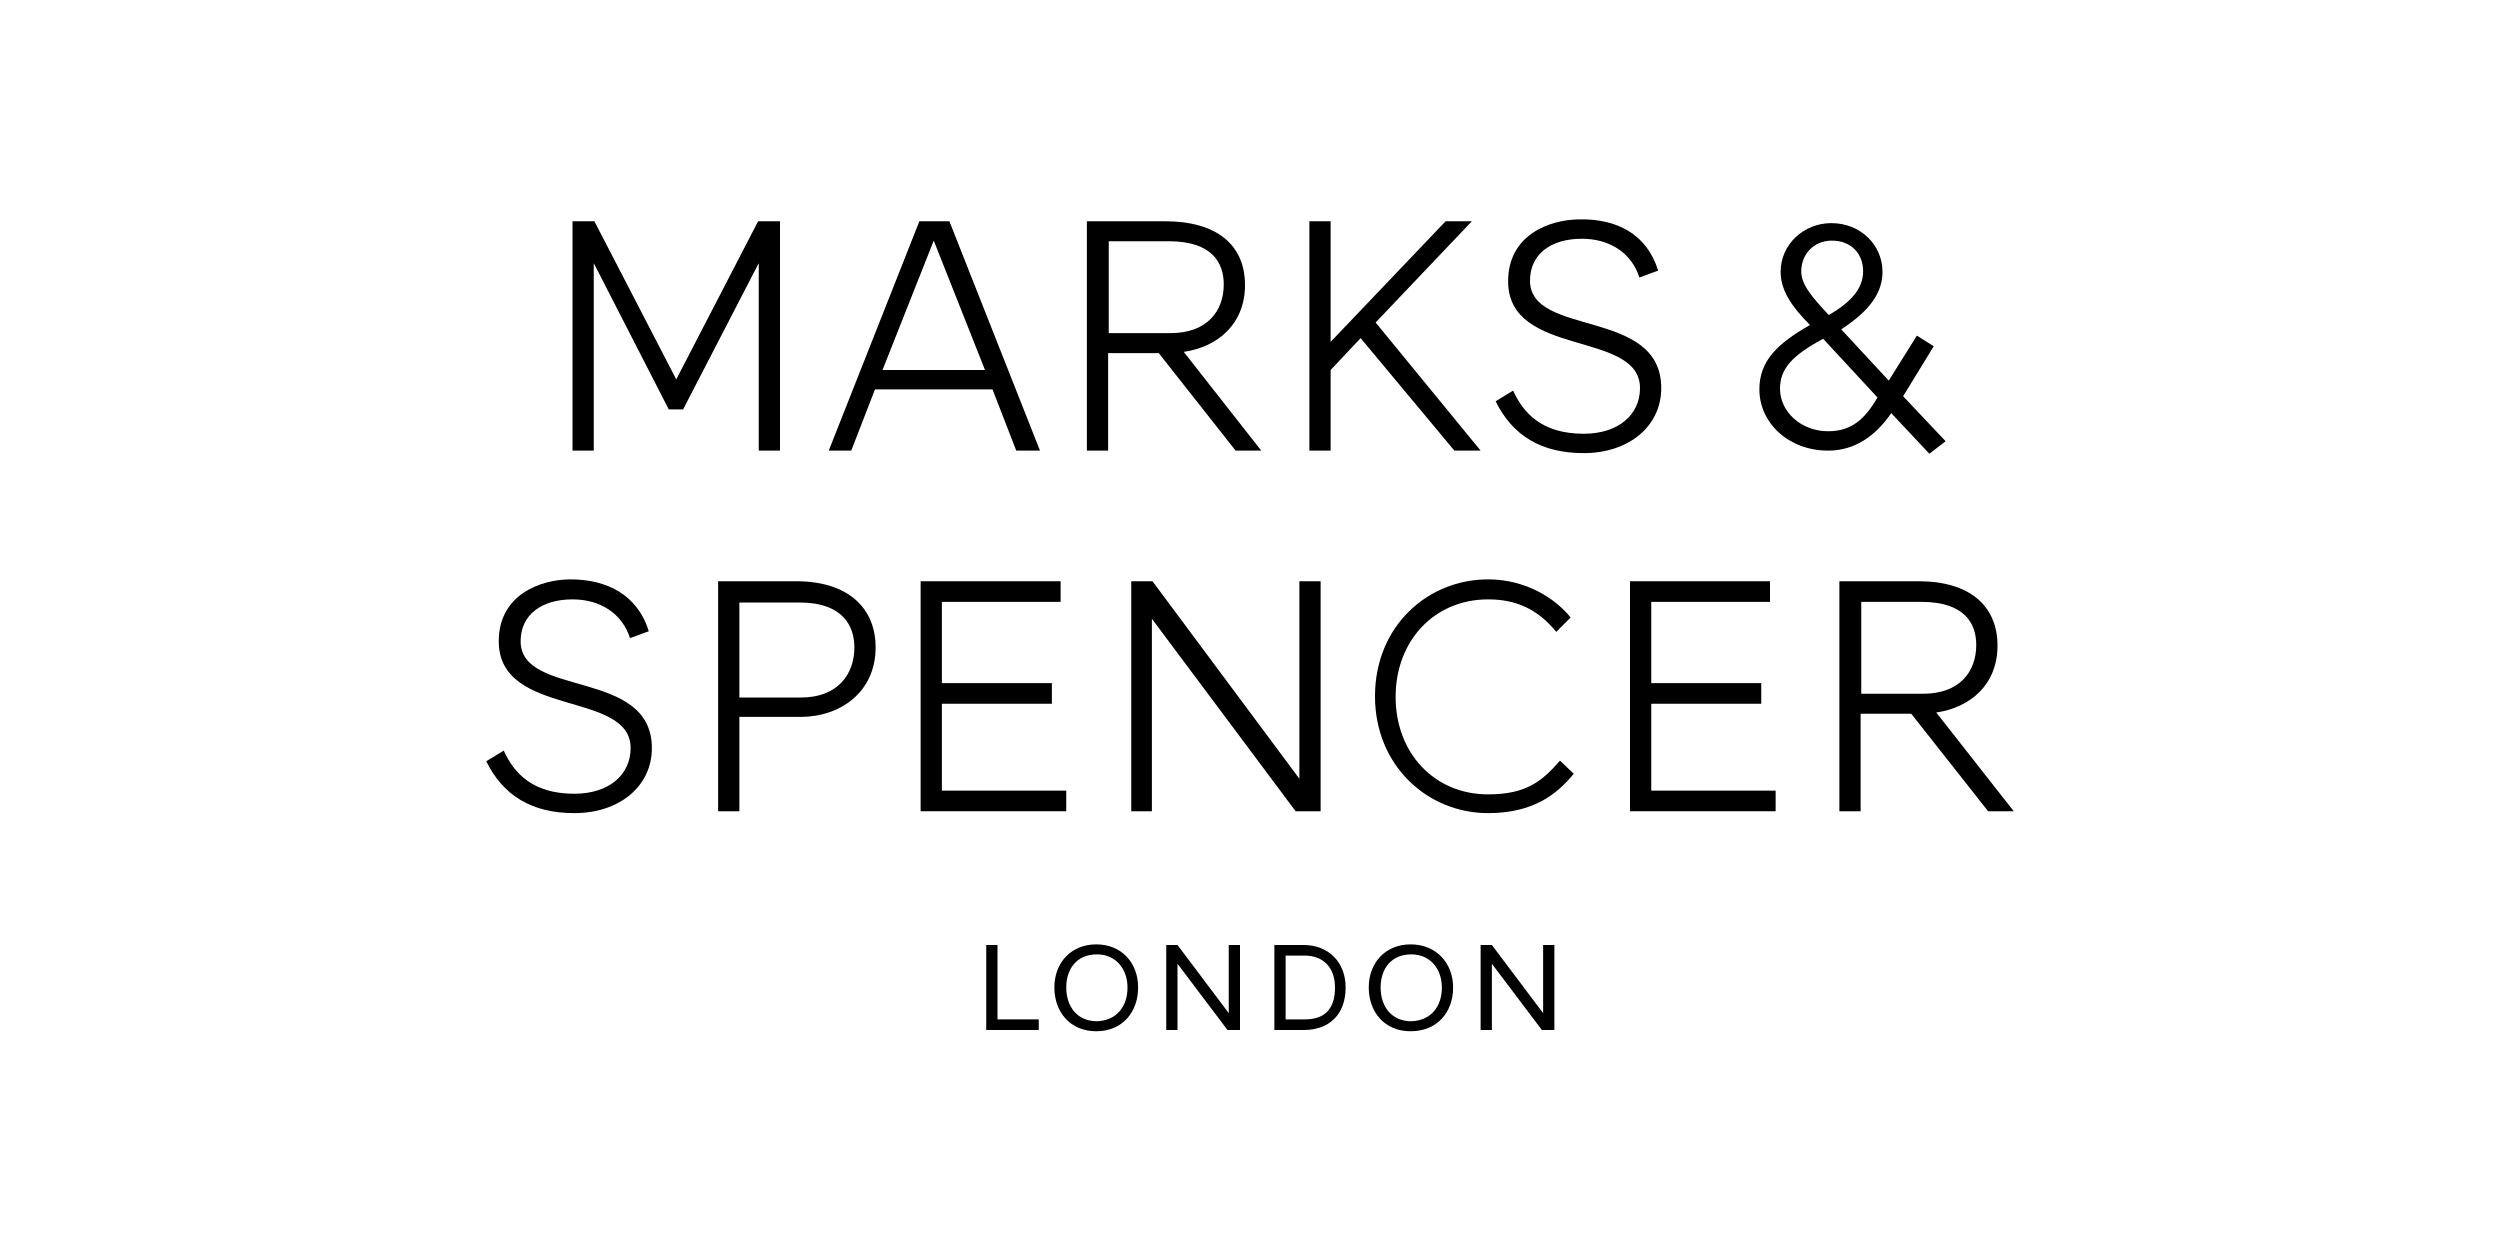
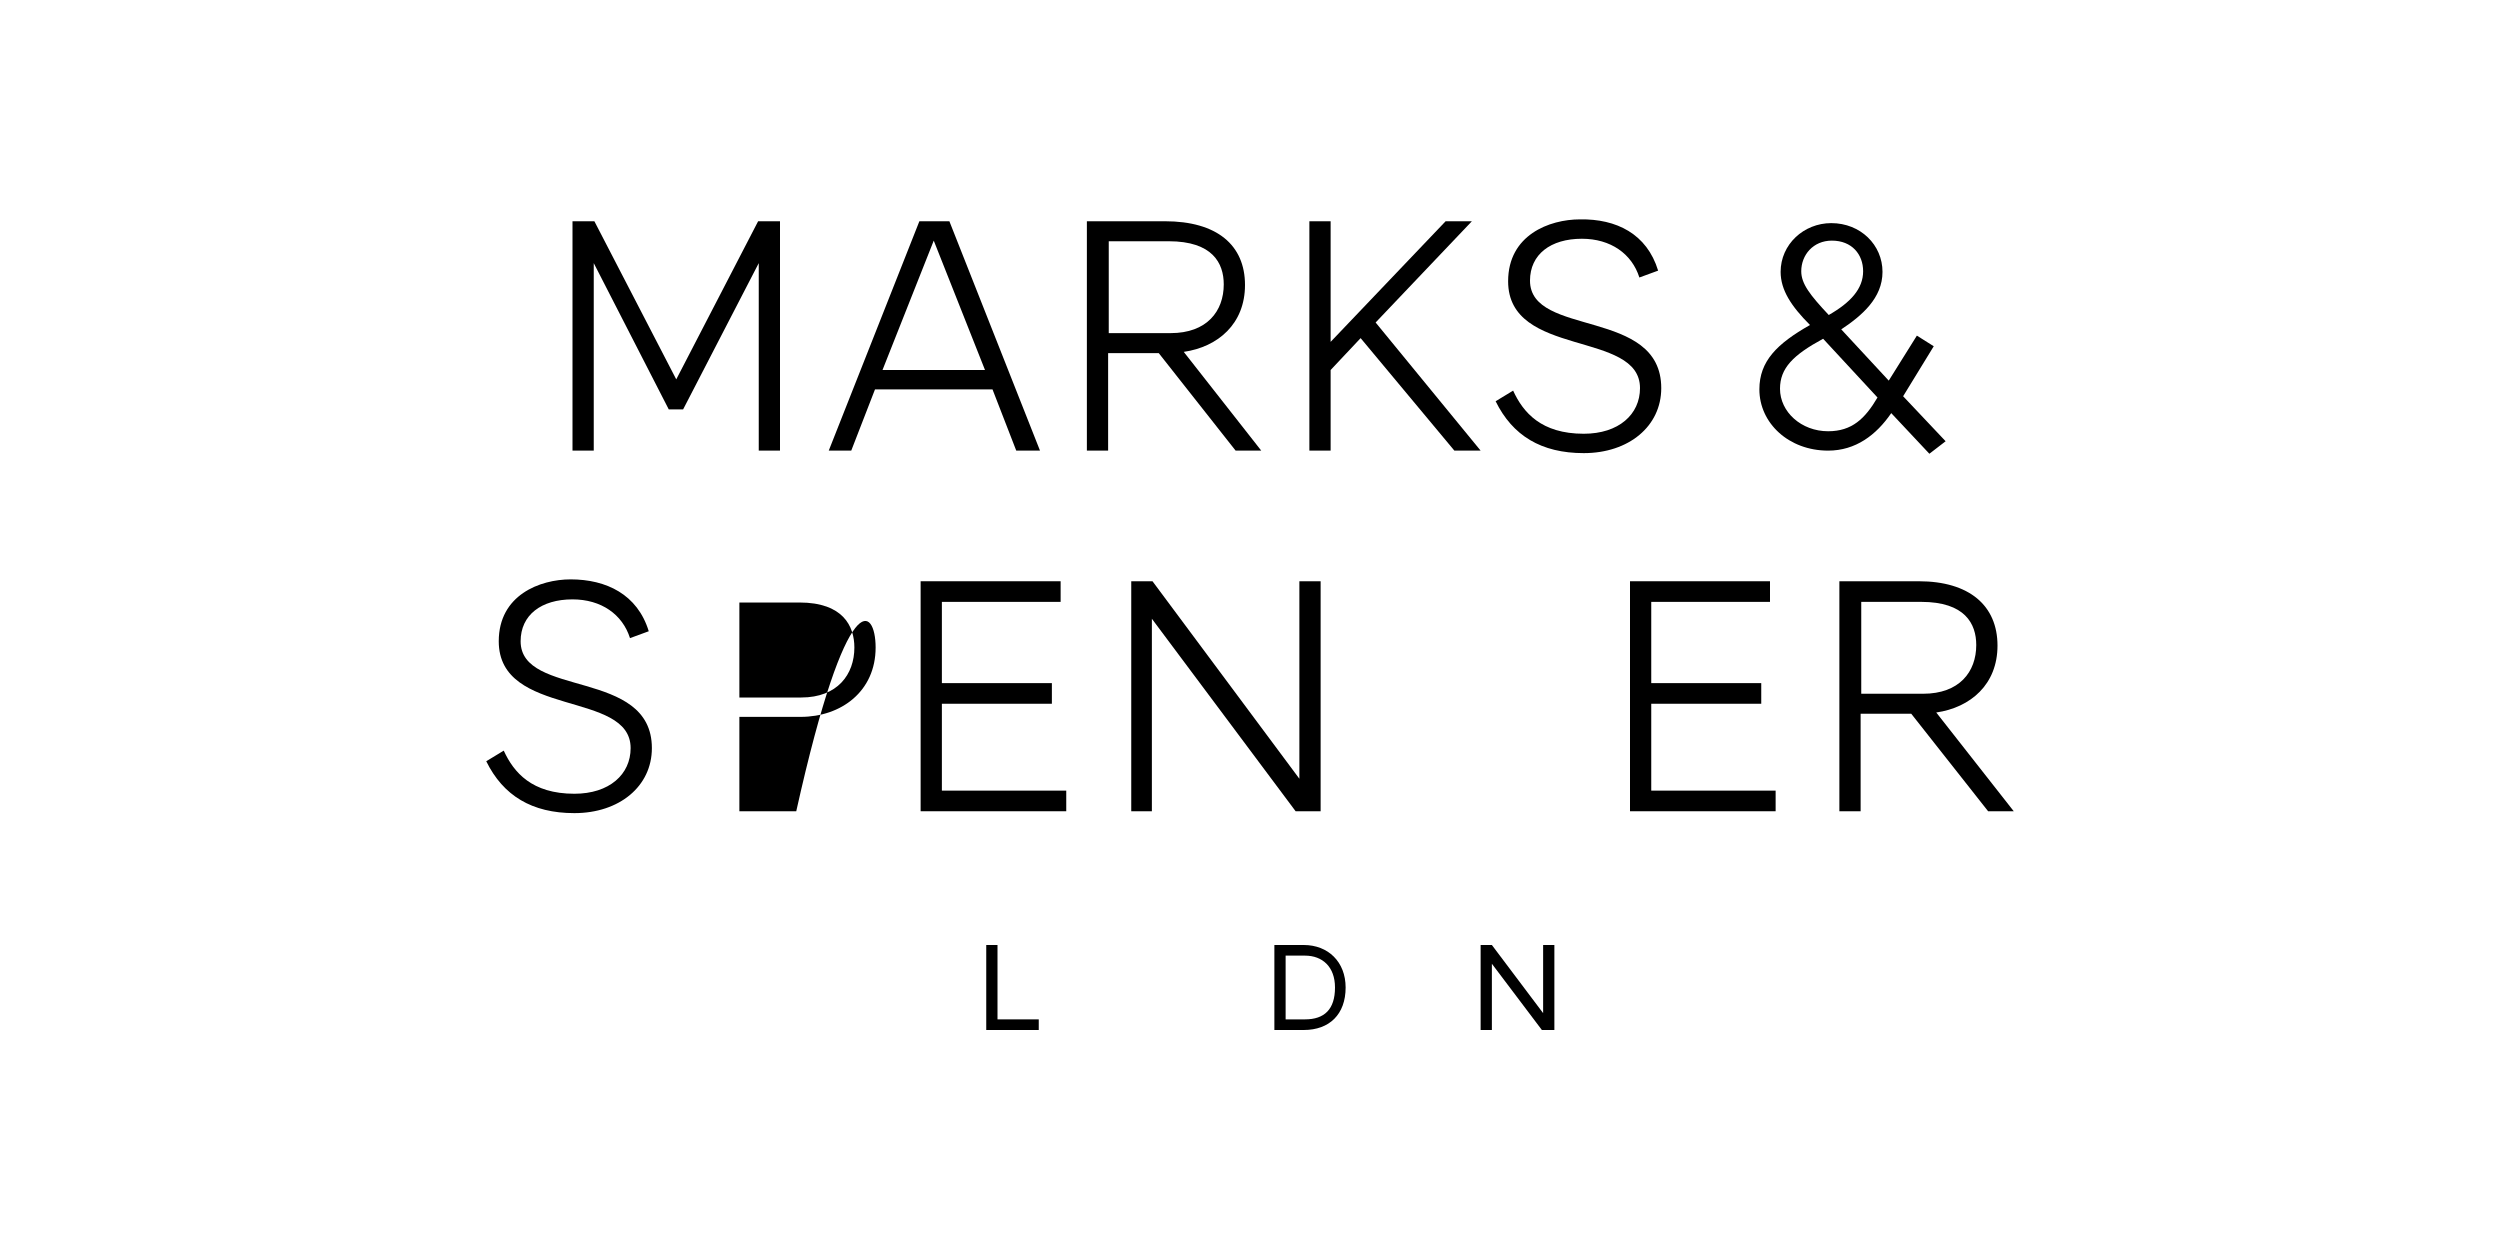
<svg xmlns="http://www.w3.org/2000/svg" version="1.1" id="Calque_1" x="0px" y="0px" viewBox="0 0 400 200" style="enable-background:new 0 0 400 200;" xml:space="preserve">
  <g>
    <g>
      <path d="M159.6,163.1h6.6v1.7h-8.4v-13.6h1.8V163.1z" />
-       <path d="M168.7,158c0-4,2.7-6.9,6.7-6.9c4.1,0,6.7,3,6.7,6.9c0,3.9-2.5,7-6.7,7C171.2,165,168.7,161.9,168.7,158z M180.4,158    c0-2.9-1.8-5.3-4.9-5.3c-3.2,0-4.9,2.3-4.9,5.3c0,3.1,1.8,5.4,4.9,5.4C178.6,163.3,180.4,161.1,180.4,158z" />
-       <path d="M198.4,164.8h-2l-8-10.6v10.6h-1.8v-13.6h1.8l8.2,10.9v-10.9h1.8V164.8z" />
      <path d="M203.9,164.8v-13.6h4.7c3.9,0,6.7,2.7,6.7,6.8c0,4.3-2.6,6.8-6.7,6.8H203.9z M205.7,152.9v10.2h3.1c3.1,0,4.8-1.6,4.8-5.1    c0-3.3-2-5.1-4.8-5.1H205.7z" />
-       <path d="M219,158c0-4,2.7-6.9,6.7-6.9c4.1,0,6.8,3,6.8,6.9c0,3.9-2.5,7-6.8,7C221.5,165,219,161.9,219,158z M230.7,158    c0-2.9-1.8-5.3-4.9-5.3c-3.2,0-4.9,2.3-4.9,5.3c0,3.1,1.8,5.4,4.9,5.4C228.9,163.3,230.7,161.1,230.7,158z" />
      <path d="M248.7,164.8h-2l-8-10.6v10.6h-1.8v-13.6h1.8l8.2,10.9v-10.9h1.8V164.8z" />
    </g>
    <g>
      <path d="M124.8,35.4v36.7h-3.4v-30l-12.1,23.4H107L95,42.1v30h-3.4V35.4h3.5l13.1,25.3l13.1-25.3H124.8z" />
      <path d="M158.8,62.3H140l-3.8,9.8h-3.6l14.5-36.7h4.8l14.5,36.7h-3.8L158.8,62.3z M141.2,59.2h16.4l-8.2-20.7L141.2,59.2z" />
      <path d="M199.2,45.6c0,6.2-4.3,9.9-9.8,10.7l12.4,15.8h-4.1l-12.3-15.6h-8.1v15.6h-3.4V35.4h12.5    C194.7,35.4,199.2,39.2,199.2,45.6z M177.4,38.6v14.7h9.9c5.8,0,8.5-3.5,8.5-7.8c0-3.4-1.8-6.9-8.8-6.9H177.4z" />
      <path d="M220.1,51.6l16.8,20.5h-4.2l-15-18l-4.8,5.1v12.9h-3.4V35.4h3.4v19.3l18.4-19.3h4.2L220.1,51.6z" />
      <path d="M265.3,43.3l-3,1.1c-1.2-3.8-4.6-6.2-9.2-6.2c-5,0-8.3,2.5-8.3,6.7c0,9.1,21,4.3,21,17.2c0,6.1-5.2,10.4-12.4,10.4    c-6.8,0-11.4-2.8-14.1-8.3l2.8-1.7c1.6,3.5,4.5,6.9,11.3,6.9c5.6,0,9-3.1,9-7.3c0-9.3-21.1-4.8-21.1-17.1c0-7.4,6.6-9.9,11.5-9.9    C258.6,35,263.5,37.4,265.3,43.3z" />
      <path d="M308.7,72.6l-6.1-6.5c-2.4,3.5-5.7,6-10.1,6c-6.3,0-11-4.4-11-9.8c0-4.5,2.8-7.3,8.1-10.3c-3-3-4.7-5.6-4.7-8.5    c0-4.4,3.7-7.8,8.1-7.8c4.7,0,8.2,3.5,8.2,7.8c0,4.2-3.3,7-6.6,9.2l7.6,8.2l4.5-7.2l2.7,1.7l-4.9,8l6.8,7.2L308.7,72.6z     M291.7,54.2c-4.8,2.6-6.9,4.7-6.9,8c0,3.7,3.4,6.8,7.7,6.8c3.8,0,5.9-2,7.9-5.4L291.7,54.2z M288.2,43.4c0,2,1.4,3.8,4.4,7    c3.5-2,5.5-4.2,5.5-7c0-2.7-1.8-4.9-5-4.9C290.1,38.5,288.2,40.8,288.2,43.4z" />
      <path d="M103.8,101l-3,1.1c-1.2-3.8-4.6-6.2-9.2-6.2c-5,0-8.3,2.5-8.3,6.7c0,9.1,21,4.3,21,17.1c0,6.1-5.2,10.4-12.4,10.4    c-6.8,0-11.4-2.8-14.1-8.3l2.8-1.7c1.6,3.5,4.5,6.9,11.3,6.9c5.6,0,9-3.1,9-7.3c0-9.3-21.1-4.8-21.1-17.1c0-7.4,6.6-9.9,11.5-9.9    C97,92.7,102,95.1,103.8,101z" />
-       <path d="M140.1,103.6c0,7-5.5,11.1-12,11.1h-9.8v15.1h-3.4V93h12.5C135.6,93,140.1,97.2,140.1,103.6z M118.3,96.3v15.3h9.9    c5.8,0,8.5-3.7,8.5-8c0-3.4-1.8-7.2-8.8-7.2H118.3z" />
+       <path d="M140.1,103.6c0,7-5.5,11.1-12,11.1h-9.8v15.1h-3.4h12.5C135.6,93,140.1,97.2,140.1,103.6z M118.3,96.3v15.3h9.9    c5.8,0,8.5-3.7,8.5-8c0-3.4-1.8-7.2-8.8-7.2H118.3z" />
      <path d="M147.4,93h22.3v3.3h-19v13h17.6v3.3h-17.6v13.9h19.9v3.3h-23.3V93z" />
      <path d="M211.2,129.8h-3.9l-23-30.8v30.8H181V93h3.4l23.5,31.6V93h3.4V129.8z" />
-       <path d="M249,101.1c-2.7-3.3-6-5.2-10.9-5.2c-8.6,0-14.8,6.6-14.8,15.6c0,9,6.2,15.6,14.8,15.6c6.2,0,8.7-2.2,11.5-5.4l2.2,2.1    c-2.7,3.3-6.5,6.3-13.7,6.3c-9.7,0-18.1-7.6-18.1-18.7c0-11.2,8.4-18.7,18.1-18.7c6.1,0,10.8,3.1,13.2,6.1L249,101.1z" />
      <path d="M260.9,93h22.3v3.3h-19v13h17.6v3.3h-17.6v13.9h19.9v3.3h-23.3V93z" />
      <path d="M319.6,103.3c0,6.2-4.3,9.9-9.8,10.7l12.4,15.8h-4.1l-12.3-15.6h-8.1v15.6h-3.4V93H307C315.1,93,319.6,96.9,319.6,103.3z     M297.8,96.3V111h9.9c5.8,0,8.5-3.5,8.5-7.8c0-3.4-1.8-6.9-8.8-6.9H297.8z" />
    </g>
  </g>
</svg>